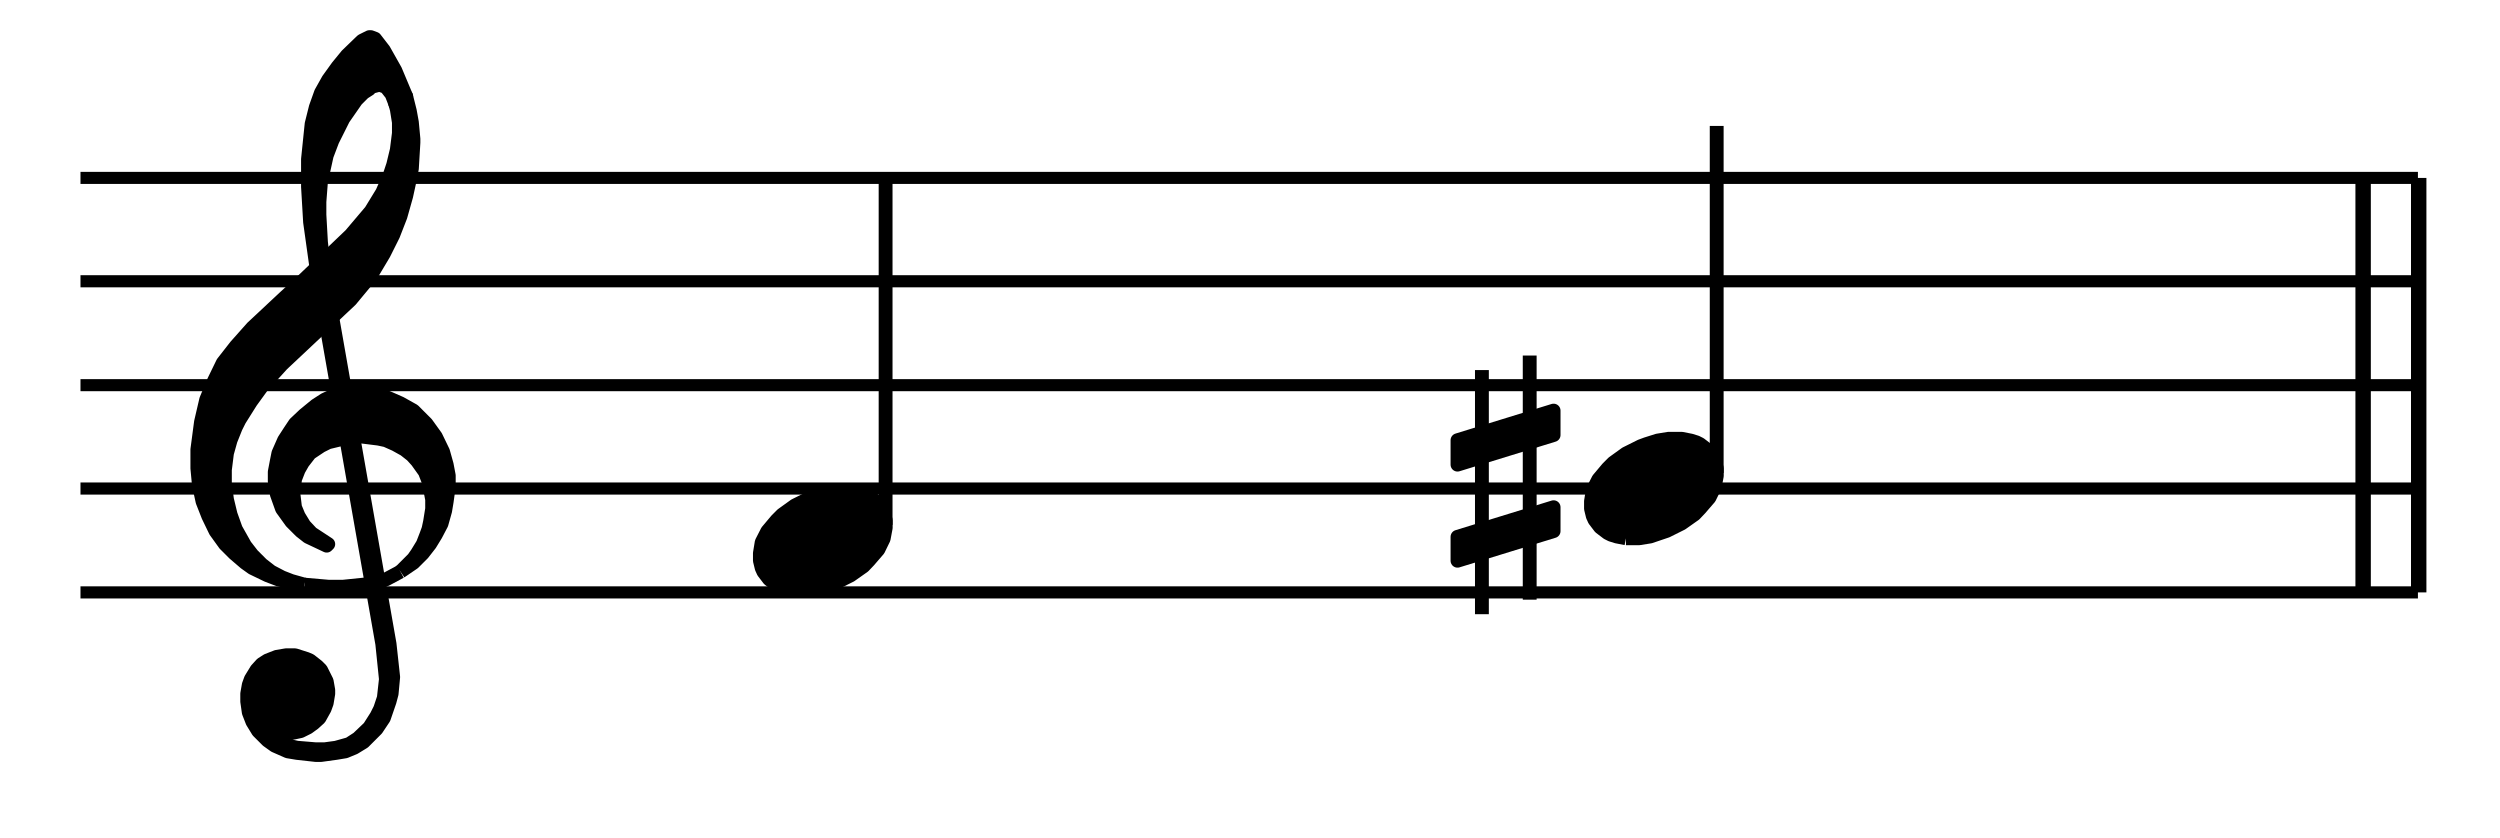
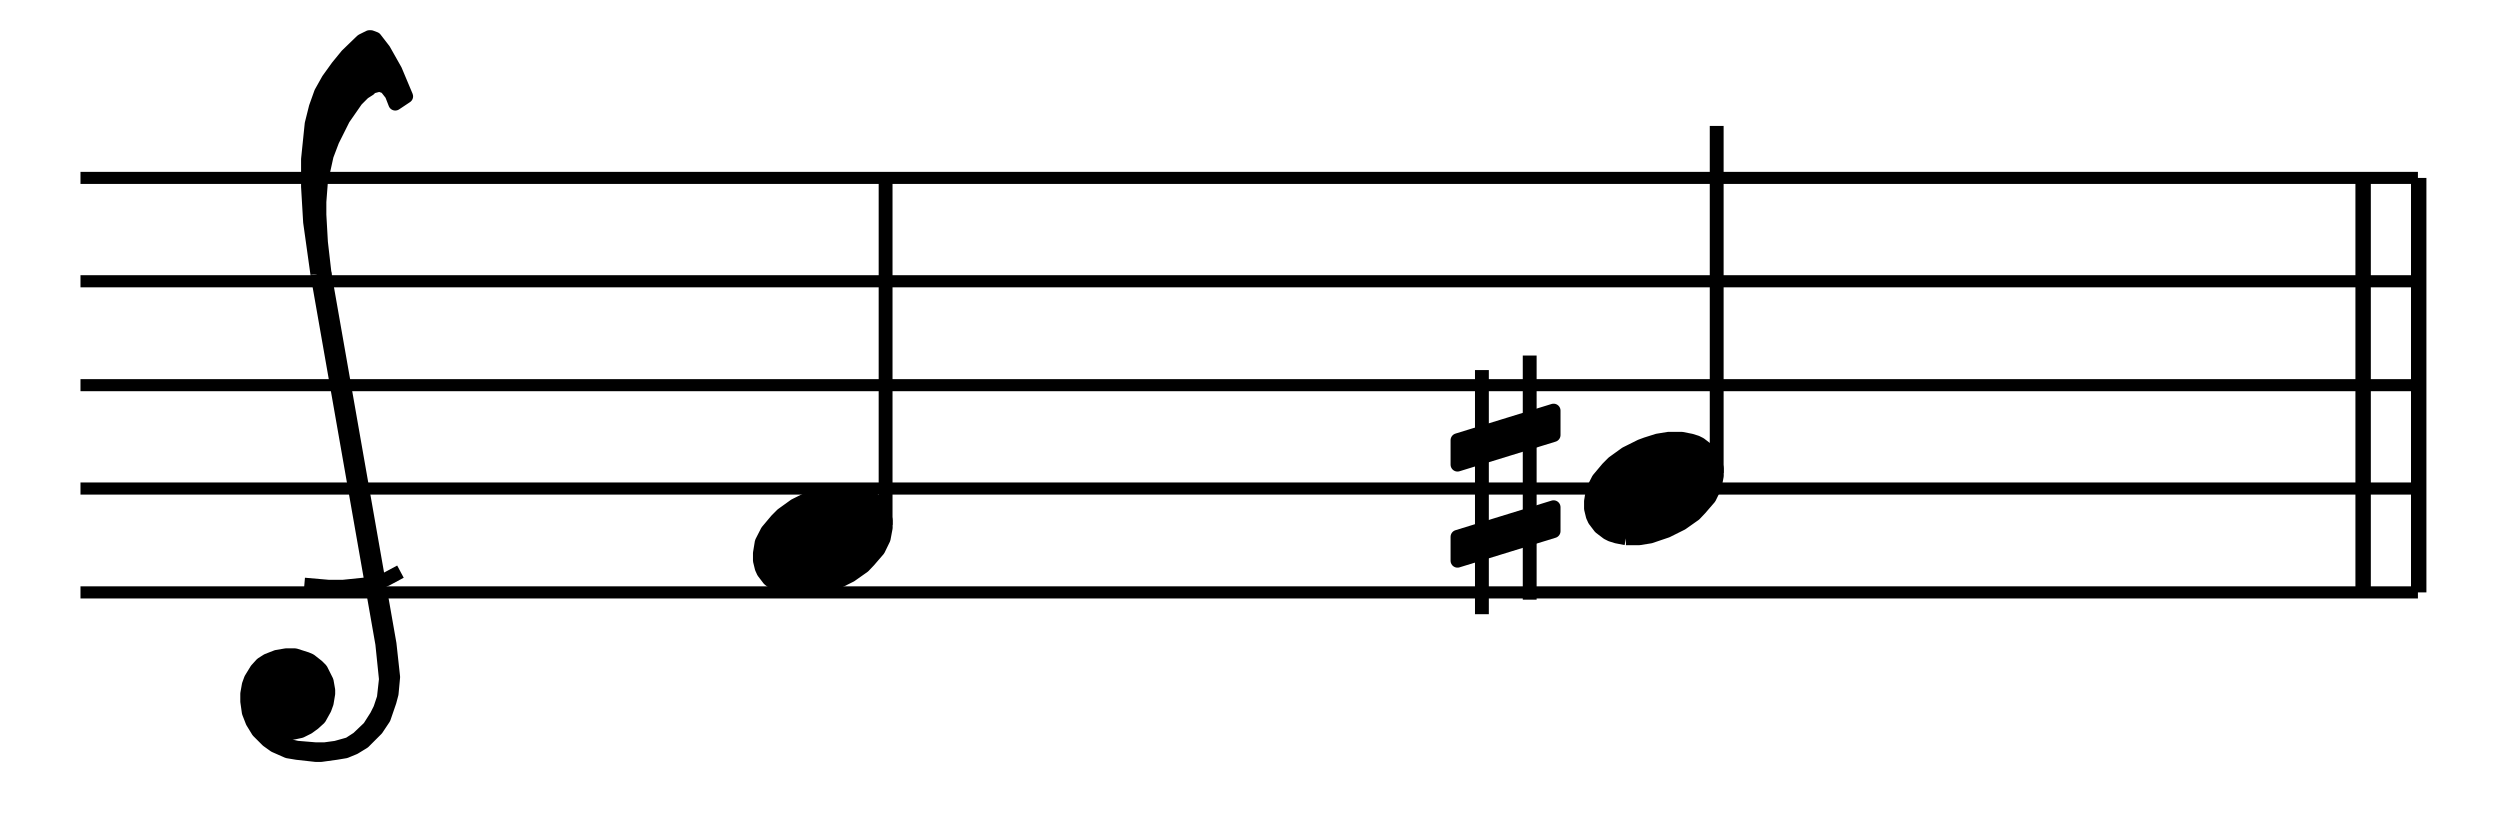
<svg xmlns="http://www.w3.org/2000/svg" width="100%" height="100%" viewBox="0 0 361 121" version="1.1" xml:space="preserve" style="fill-rule:evenodd;clip-rule:evenodd;stroke-linejoin:round;stroke-miterlimit:10;">
  <g id="Trim" transform="matrix(4.167,0,0,4.167,0,0)">
    <g transform="matrix(1,0,0,1,-35.011,-52.335)">
      <path d="M37.8,72.864L118.8,72.864M37.8,69.264L118.8,69.264M37.8,65.682L118.8,65.682M37.8,62.082L118.8,62.082M37.8,58.5L118.8,58.5" style="fill:none;fill-rule:nonzero;stroke:black;stroke-width:0.42px;" />
    </g>
    <g transform="matrix(1,0,0,1,-35.011,-43.371)">
      <path d="M46.008,52.866L48.258,65.682L48.384,66.906L48.312,67.554L48.186,67.932L48.06,68.184L47.808,68.58L47.412,68.958L47.106,69.156L46.656,69.282L46.26,69.336L45.954,69.336L45.306,69.282L44.982,69.21L44.73,69.084L44.784,68.706L45.054,68.76L45.18,68.76L45.432,68.706L45.684,68.58L45.882,68.436L46.08,68.256L46.26,67.932L46.332,67.734L46.386,67.41L46.386,67.284L46.332,66.978L46.134,66.582L46.008,66.456L45.756,66.258L45.63,66.204L45.234,66.078L44.928,66.078L44.604,66.132L44.28,66.258L44.082,66.384L43.902,66.582L43.704,66.906L43.632,67.104L43.578,67.41L43.578,67.68L43.632,68.058L43.758,68.382L43.956,68.706L44.28,69.03L44.532,69.21L44.982,69.408L45.306,69.462L45.954,69.534L46.134,69.534L46.656,69.462L46.98,69.408L47.286,69.282L47.61,69.084L48.06,68.634L48.312,68.256L48.51,67.68L48.582,67.41L48.636,66.834L48.51,65.682L46.26,52.866L46.008,52.866" style="stroke:black;stroke-width:0.48px;" />
    </g>
    <g transform="matrix(1,0,0,1,-35.011,-38.889)">
      <path d="M45.558,59.148L46.386,59.22L46.908,59.22L47.61,59.148L48.006,59.094L48.384,58.968L48.888,58.698" style="fill:none;fill-rule:nonzero;stroke:black;stroke-width:0.48px;" />
    </g>
    <g transform="matrix(1,0,0,1,-35.011,-45.621)">
-       <path d="M48.888,65.43L49.338,64.98L49.464,64.8L49.662,64.476L49.788,64.152L49.86,63.954L49.914,63.702L49.986,63.252L49.986,62.928L49.914,62.55L49.86,62.298L49.734,61.974L49.464,61.596L49.284,61.398L49.032,61.2L48.708,61.02L48.384,60.876L48.132,60.822L47.556,60.75L47.484,60.75L46.908,60.822L46.386,60.948L46.134,61.074L45.756,61.326L45.504,61.65L45.36,61.902L45.234,62.226L45.18,62.748L45.234,63.198L45.36,63.504L45.558,63.828L45.81,64.098L46.386,64.476L46.332,64.53L45.684,64.224L45.432,64.026L45.108,63.702L44.784,63.252L44.604,62.748L44.532,62.298L44.532,61.974L44.604,61.596L44.658,61.326L44.856,60.876L45.054,60.57L45.234,60.3L45.558,59.994L45.954,59.67L46.26,59.472L46.53,59.346L47.106,59.22L47.358,59.22L48.006,59.274L48.438,59.4L48.888,59.598L49.338,59.85L49.788,60.3L50.112,60.75L50.364,61.272L50.49,61.722L50.562,62.1L50.562,62.478L50.49,63L50.436,63.324L50.31,63.774L50.112,64.152L49.914,64.476L49.662,64.8L49.338,65.124L48.888,65.43" style="stroke:black;stroke-width:0.48px;" />
-     </g>
+       </g>
    <g transform="matrix(1,0,0,1,-35.011,-55.431)">
-       <path d="M45.558,75.69L45.18,75.636L44.658,75.51L44.28,75.366L43.758,75.114L43.506,74.934L43.128,74.61L42.804,74.286L42.48,73.836L42.228,73.314L42.03,72.81L41.904,72.234L41.85,71.658L41.85,71.01L41.976,70.056L42.156,69.282L42.426,68.634L42.732,68.004L43.182,67.428L43.758,66.78L44.856,65.754L45.558,65.106L47.16,63.576L47.862,62.748L48.258,62.1L48.51,61.524L48.636,61.146L48.762,60.624L48.834,60.048L48.834,59.67L48.762,59.22L48.708,59.022L49.086,58.77L49.212,59.274L49.284,59.67L49.338,60.246L49.338,60.372L49.284,61.272L49.212,61.65L49.086,62.226L48.888,62.928L48.636,63.576L48.312,64.224L47.862,64.98L47.16,65.826L44.784,68.058L44.082,68.832L43.704,69.354L43.308,69.984L43.182,70.236L43.002,70.686L42.876,71.136L42.804,71.712L42.804,72.162L42.876,72.738L43.002,73.26L43.182,73.764L43.506,74.34L43.758,74.664L44.082,74.988L44.406,75.24L44.784,75.438L45.108,75.564L45.558,75.69" style="stroke:black;stroke-width:0.48px;" />
-     </g>
+       </g>
    <g transform="matrix(1,0,0,1,-35.011,-68.247)">
      <path d="M46.008,77.742L45.756,75.942L45.684,74.718L45.684,73.764L45.81,72.54L45.954,71.964L46.134,71.46L46.386,71.01L46.71,70.56L47.034,70.164L47.556,69.66L47.808,69.534L47.862,69.534L48.006,69.588L48.312,69.984L48.708,70.686L49.086,71.586L48.708,71.838L48.582,71.514L48.384,71.262L48.186,71.19L48.132,71.19L47.862,71.262L47.808,71.334L47.61,71.46L47.358,71.712L46.908,72.36L46.53,73.116L46.332,73.638L46.134,74.538L46.08,75.24L46.08,75.69L46.134,76.644L46.26,77.742L46.008,77.742" style="stroke:black;stroke-width:0.48px;" />
    </g>
    <g transform="matrix(1,0,0,1,-35.011,-41.571)">
      <path d="M62.555,62.024L63.006,62.024L63.396,61.962L63.971,61.767L64.484,61.511L64.935,61.193L65.12,60.998L65.448,60.618L65.633,60.238L65.704,59.859L65.704,59.602L65.633,59.346L65.571,59.212L65.376,58.956L65.12,58.761L64.997,58.699L64.802,58.638L64.484,58.576L64.032,58.576L63.652,58.638L63.263,58.761L63.068,58.833L62.555,59.089L62.113,59.407L61.919,59.602L61.6,59.982L61.406,60.362L61.344,60.741L61.344,60.998L61.406,61.254L61.467,61.388L61.662,61.644L61.919,61.839L62.042,61.901L62.237,61.962L62.555,62.024" style="stroke:black;stroke-width:0.48px;" />
    </g>
    <g transform="matrix(0,-1,-1,0,97.541,77.877)">
      <path d="M59.688,66.852L71.712,66.852" style="fill:none;fill-rule:nonzero;stroke:black;stroke-width:0.48px;" />
    </g>
    <g transform="matrix(1,0,0,1,-35.011,-45.171)">
      <path d="M91.355,63.824L91.806,63.824L92.196,63.762L92.771,63.567L93.284,63.311L93.735,62.993L93.92,62.798L94.248,62.418L94.433,62.038L94.504,61.659L94.504,61.402L94.433,61.146L94.371,61.012L94.176,60.756L93.92,60.561L93.797,60.499L93.602,60.438L93.284,60.376L92.832,60.376L92.452,60.438L92.063,60.561L91.868,60.633L91.355,60.889L90.913,61.207L90.719,61.402L90.4,61.782L90.206,62.162L90.144,62.541L90.144,62.798L90.206,63.054L90.267,63.188L90.462,63.444L90.719,63.639L90.842,63.701L91.037,63.762L91.355,63.824" style="stroke:black;stroke-width:0.48px;" />
    </g>
    <g transform="matrix(1,0,0,1,-35.011,-53.379)">
      <path d="M94.5,69.768L94.5,57.744M86.364,66.204L86.364,74.664M88.02,74.16L88.02,65.7" style="fill:none;fill-rule:nonzero;stroke:black;stroke-width:0.48px;" />
    </g>
    <g transform="matrix(1,0,0,1,-35.011,-48.699)">
      <path d="M88.848,63.45L88.848,62.928L85.518,63.954L85.518,64.8L88.848,63.774L88.848,63.45" style="stroke:black;stroke-width:0.48px;" />
    </g>
    <g transform="matrix(1,0,0,1,-35.011,-42.021)">
      <path d="M88.848,59.976L88.848,59.598L85.518,60.624L85.518,61.452L88.848,60.426L88.848,59.976" style="stroke:black;stroke-width:0.48px;" />
    </g>
    <g transform="matrix(1,0,0,1,-35.011,-52.335)">
      <path d="M118.8,72.864L118.8,58.5M118.854,72.864L118.854,58.5M116.874,72.864L116.874,58.5M116.928,72.864L116.928,58.5" style="fill:none;fill-rule:nonzero;stroke:black;stroke-width:0.48px;" />
    </g>
  </g>
</svg>